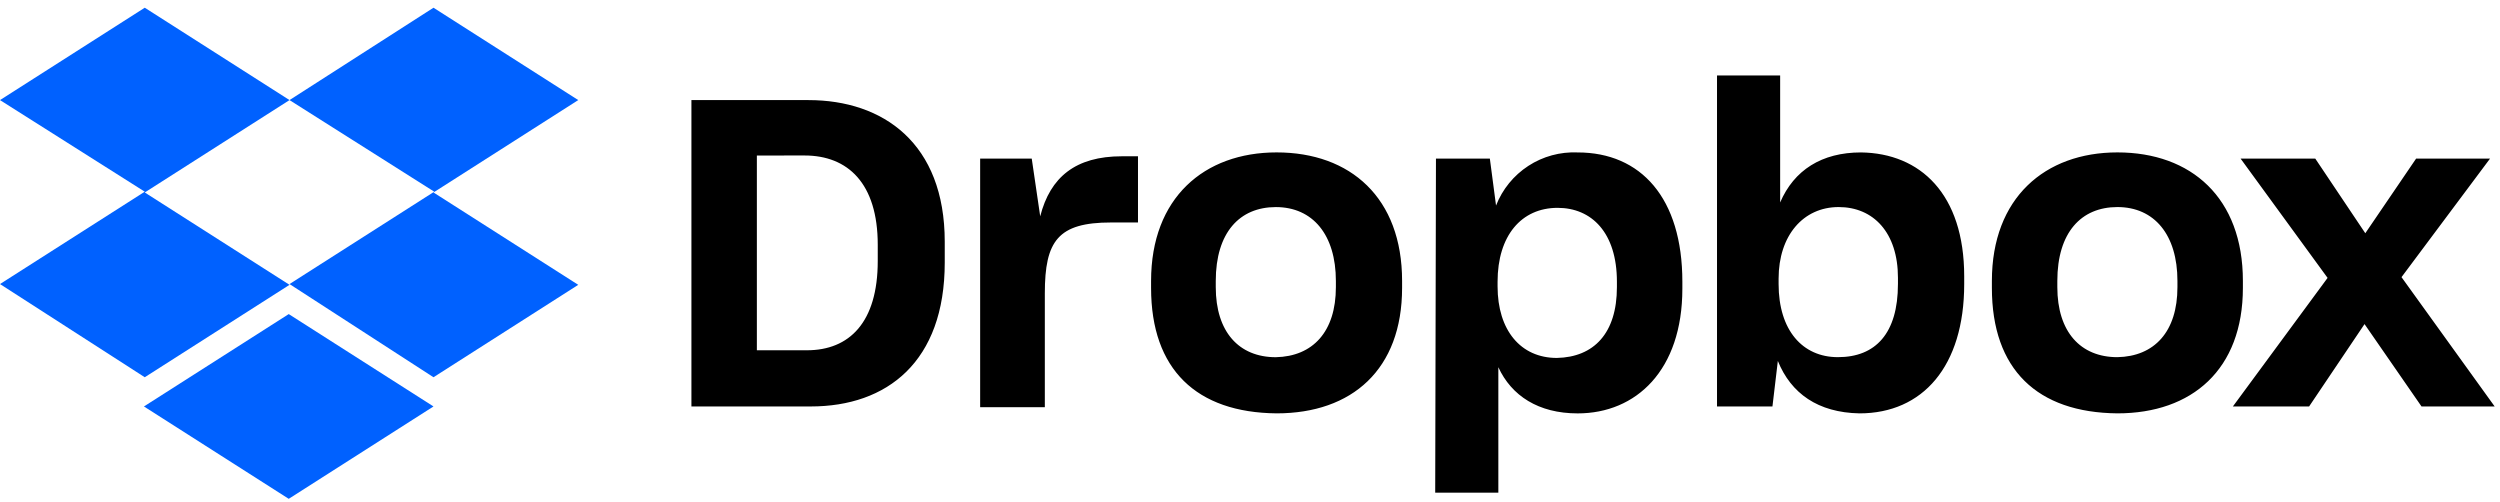
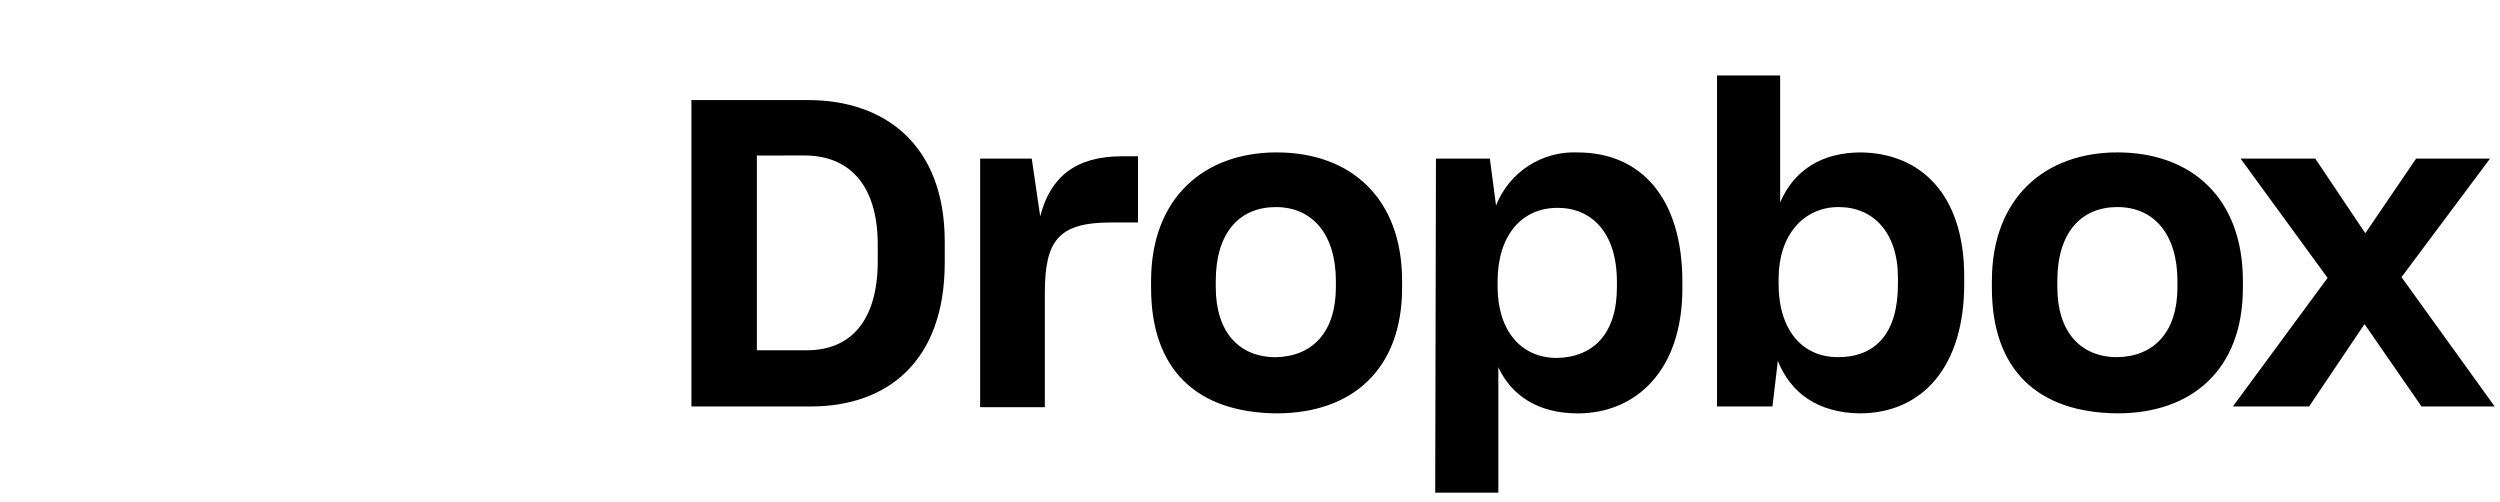
<svg xmlns="http://www.w3.org/2000/svg" width="204" height="41" viewBox="0 0 204 41" fill="none">
-   <path d="M23.624 8.167L11.812 15.705L23.624 23.242L11.812 30.783L0 23.179L11.812 15.642L0 8.167L11.812 0.63L23.624 8.167ZM11.746 33.167L23.561 25.629L35.373 33.167L23.561 40.704L11.746 33.167ZM23.624 23.179L35.435 15.642L23.624 8.167L35.373 0.63L47.185 8.167L35.373 15.705L47.185 23.242L35.373 30.783L23.624 23.179Z" fill="#0061FF" />
  <path d="M56.42 8.168H65.97C72.064 8.168 77.091 11.685 77.091 19.725V21.421C77.091 29.524 72.379 33.167 66.159 33.167H56.42V8.168ZM61.76 12.69V28.582H65.844C69.299 28.582 71.624 26.321 71.624 21.296V19.975C71.624 14.95 69.177 12.688 65.655 12.688L61.76 12.69ZM79.918 12.941H84.19L84.881 17.652C85.698 14.449 87.771 12.753 91.541 12.753H92.86V18.154H90.661C86.326 18.154 85.258 19.662 85.258 23.933V33.229H79.98V12.941H79.918ZM93.928 23.494V22.925C93.928 16.142 98.263 12.436 104.17 12.436C110.201 12.436 114.411 16.142 114.411 22.925V23.491C114.411 30.149 110.327 33.73 104.17 33.73C97.636 33.669 93.928 30.152 93.928 23.494ZM109.008 23.431V22.928C109.008 19.159 107.123 16.898 104.107 16.898C101.156 16.898 99.206 18.97 99.206 22.928V23.431C99.206 27.074 101.091 29.148 104.107 29.148C107.122 29.084 109.008 27.074 109.008 23.429V23.431ZM117.174 12.941H121.572L122.076 16.773C122.595 15.446 123.517 14.315 124.711 13.537C125.905 12.76 127.313 12.376 128.736 12.439C133.888 12.439 137.281 16.145 137.281 22.991V23.557C137.281 30.215 133.511 33.733 128.736 33.733C125.532 33.733 123.333 32.288 122.265 29.964V40.202H117.113L117.174 12.941ZM131.94 23.429V22.99C131.94 18.97 129.867 16.96 127.102 16.96C124.151 16.96 122.202 19.221 122.202 22.99V23.367C122.202 26.947 124.086 29.208 127.04 29.208C130.056 29.145 131.94 27.198 131.94 23.429ZM145.071 29.459L144.632 33.165H140.108V6.158H145.26V16.521C146.391 13.882 148.653 12.438 151.857 12.438C156.695 12.501 160.279 15.83 160.279 22.551V23.179C160.279 29.9 156.887 33.731 151.735 33.731C148.342 33.668 146.143 32.098 145.075 29.46L145.071 29.459ZM154.873 23.178V22.674C154.873 18.968 152.862 16.896 150.035 16.896C147.145 16.896 145.134 19.219 145.134 22.737V23.177C145.134 26.945 147.082 29.144 149.972 29.144C153.05 29.147 154.872 27.2 154.872 23.18L154.873 23.178ZM162.538 23.492V22.925C162.538 16.142 166.872 12.436 172.779 12.436C178.81 12.436 183.02 16.142 183.02 22.925V23.491C183.02 30.149 178.873 33.73 172.779 33.73C166.244 33.669 162.538 30.152 162.538 23.494V23.492ZM177.679 23.429V22.925C177.679 19.157 175.795 16.896 172.779 16.896C169.827 16.896 167.878 18.968 167.878 22.925V23.429C167.878 27.072 169.763 29.145 172.779 29.145C175.794 29.084 177.679 27.074 177.679 23.429ZM189.931 22.676L182.831 12.94H188.925L193.009 19.032L197.156 12.94H203.188L195.963 22.615L203.565 33.167H197.596L192.946 26.446L188.423 33.167H182.203L189.931 22.676Z" fill="black" />
</svg>